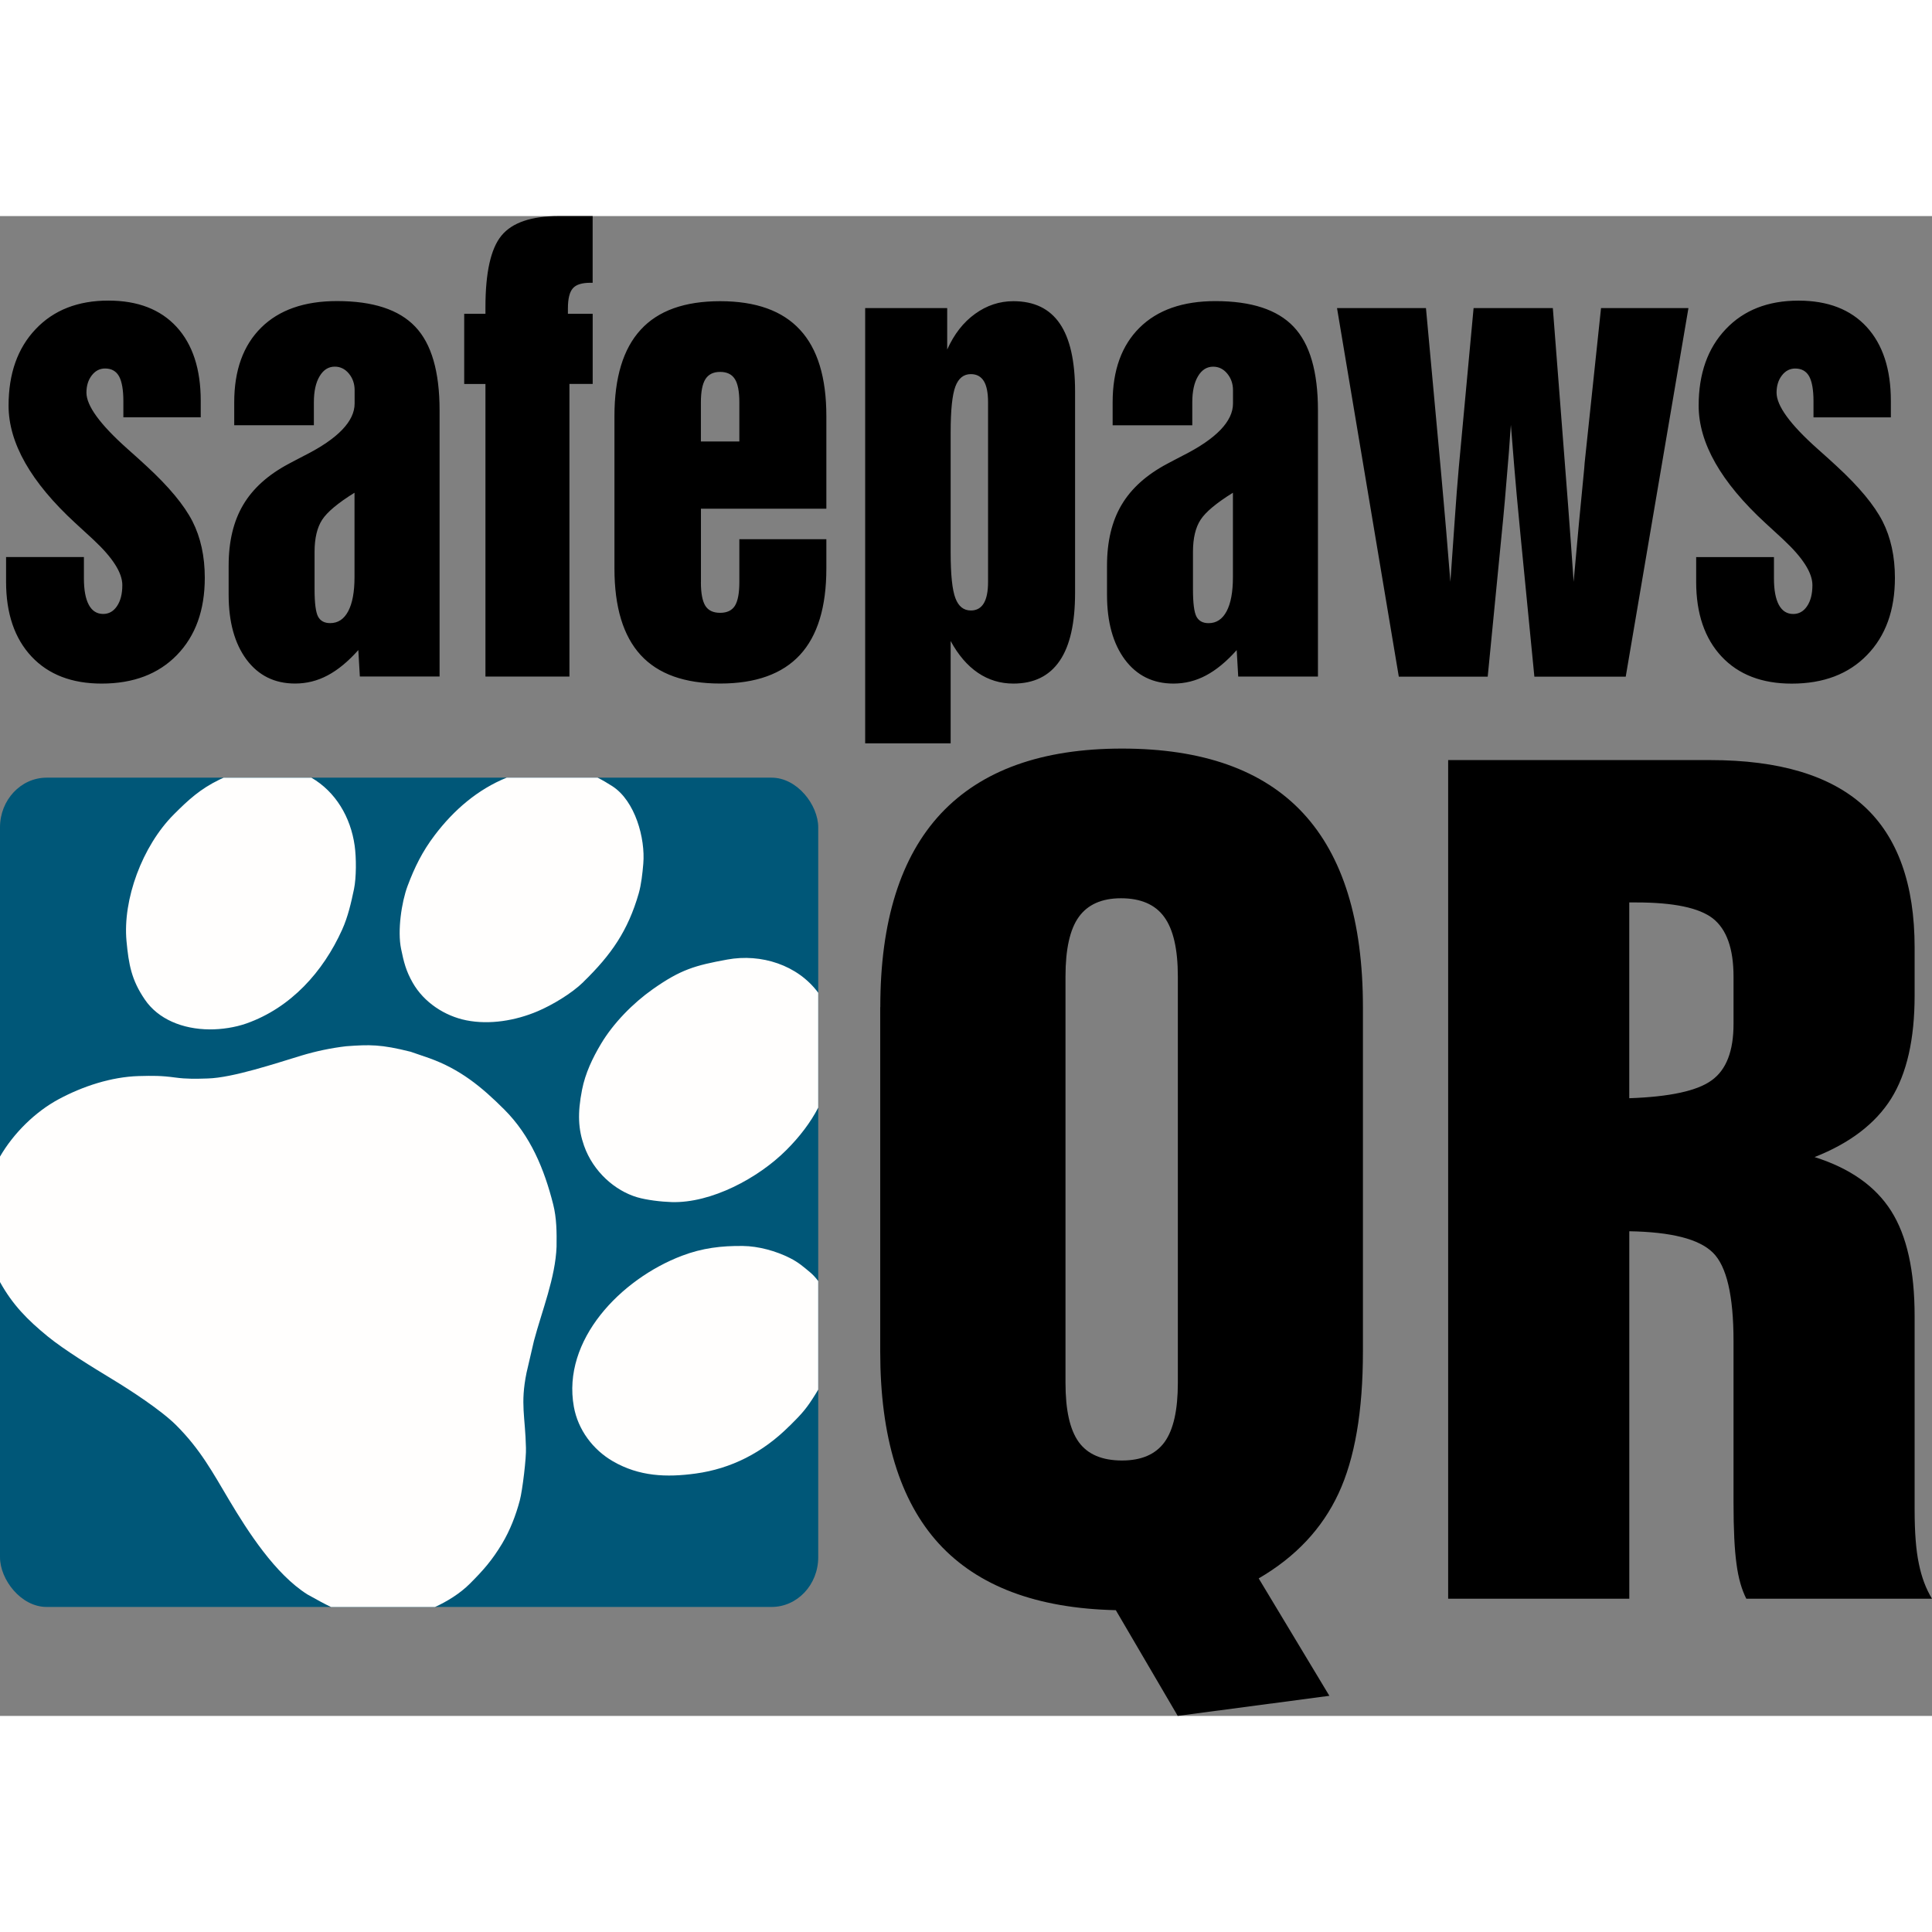
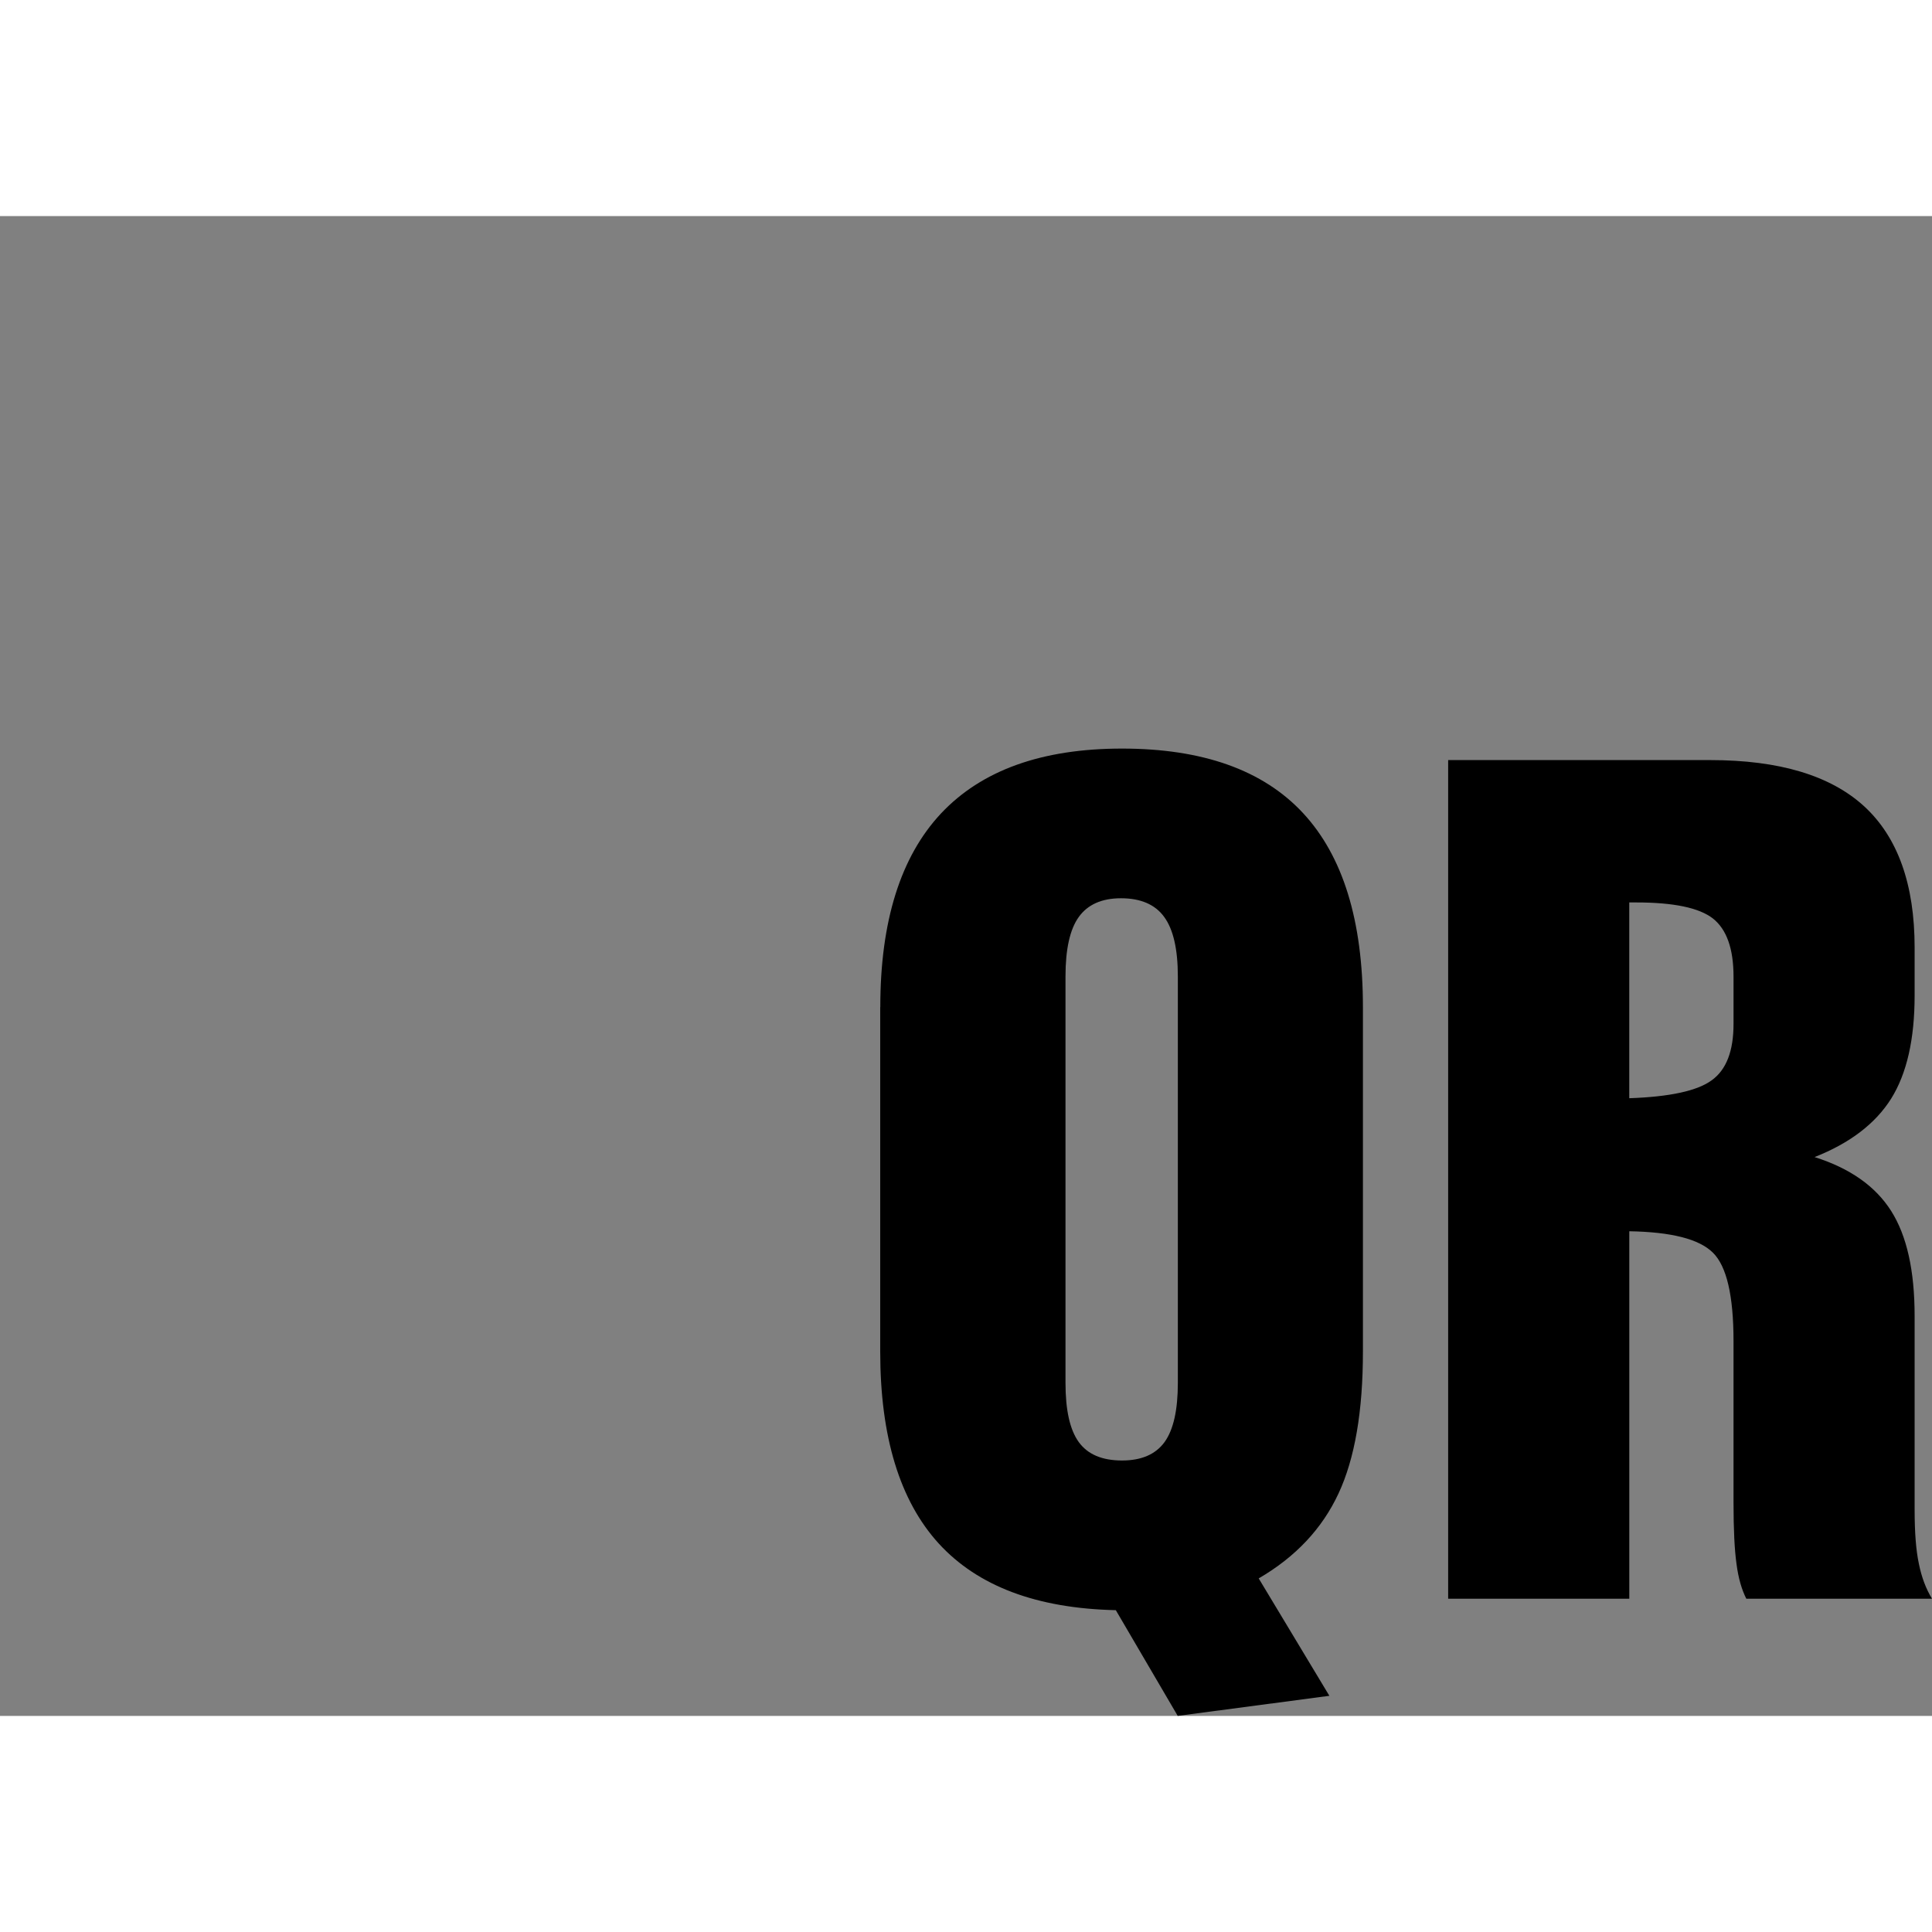
<svg xmlns="http://www.w3.org/2000/svg" xml:space="preserve" width="65px" height="65px" version="1.1" style="shape-rendering:geometricPrecision; text-rendering:geometricPrecision; image-rendering:optimizeQuality; fill-rule:evenodd; clip-rule:evenodd" viewBox="0 0 480.29 372.86">
  <rect x="0" y="0" width="480.29" height="372.86" fill="#808080" stroke="none" />
  <defs>
    <style type="text/css">
   
    .fil1 {fill:#FFFEFD}
    .fil2 {fill:black}
    .fil0 {fill:#005778}
   
  </style>
  </defs>
  <g id="Layer_x0020_1">
-     <rect class="fil0" x="-0" y="139.61" width="203.41" height="206.16" rx="11.6" ry="12.36" />
-     <path class="fil1" d="M116.81 339.98c-2.48,2.49 -5.74,4.46 -8.67,5.8l-25.85 0c-1.79,-0.84 -3.6,-1.88 -5.86,-3.12 -8.01,-5.04 -14.8,-15.63 -19.43,-23.4 -4.17,-7.01 -7.16,-12.61 -13.15,-18.62 -3.8,-3.81 -11.51,-8.8 -16.06,-11.56 -4.74,-2.87 -11.76,-7.17 -15.92,-10.56 -5.05,-4.13 -8.7,-7.83 -11.84,-13.47l-0.03 -0.05 0 -31.19c3.41,-5.88 8.81,-11.15 14.56,-14.25 5.99,-3.22 13.08,-5.57 19.96,-5.77 3.5,-0.09 5.55,-0.11 9.01,0.36 2.92,0.4 5.23,0.33 8.12,0.24 6.22,-0.17 17.02,-3.8 23.27,-5.69 3.61,-1.09 7.37,-1.88 11.11,-2.32 5.86,-0.43 8.64,-0.5 16.07,1.37l4.65 1.6c7.6,2.74 12.89,7.03 18.62,12.76 6.55,6.55 9.95,14.87 12.15,23.57 0.87,3.43 0.89,7 0.84,10.51 -0.28,7.72 -3.63,15.93 -5.62,23.42l-1.85 7.96c-1.58,7.8 -0.31,10.82 -0.14,18.62 0.12,2.36 -0.86,10.59 -1.52,13.06 -0.97,3.68 -2.42,7.46 -4.43,10.81 -2.46,4.08 -4.59,6.52 -7.98,9.91zm79.42 -39.18c-6.65,6.65 -14.51,10.6 -23.27,11.8 -7.27,1 -14.05,0.73 -20.57,-3.03 -5,-2.89 -8.7,-7.84 -9.73,-13.57 -3,-16.62 11.68,-31.75 26.85,-37.53 5.12,-1.95 9.89,-2.5 15.16,-2.44 3.87,0.04 8.26,1.25 11.71,3 2.12,1.07 3.33,2.15 4.99,3.53 0.73,0.61 1.41,1.35 2.04,2.2l0 26.97c-0.43,0.75 -0.91,1.51 -1.44,2.33 -1.89,2.94 -3.27,4.29 -5.73,6.75zm-0.75 -68.61c-6.93,6.94 -18.63,13.23 -28.52,12.93 -2.6,-0.08 -6.23,-0.51 -8.56,-1.2 -5.52,-1.63 -10.92,-6.35 -13.2,-12.79 -1.45,-4.12 -1.67,-8.03 -0.5,-13.96 0.8,-4.07 2.6,-7.86 4.72,-11.41 3.07,-5.14 7.93,-10.09 12.88,-13.58 6.94,-4.89 10.5,-5.89 18.47,-7.35 8.46,-1.56 17.56,1.36 22.64,8.26l0 28.54c-1.9,3.7 -4.67,7.31 -7.93,10.56zm-140.98 -92.07l1.08 -0.5 21.84 0c6.01,3.49 9.75,9.79 10.75,16.9 0.42,3 0.43,7.91 -0.17,10.81 -0.71,3.38 -1.5,6.87 -2.94,10.06 -4.72,10.47 -12.74,19.41 -23.79,23.32 -2.8,0.99 -6.18,1.5 -9.16,1.48 -6.74,-0.05 -12.79,-2.54 -16.11,-7.43 -3.31,-4.86 -4,-8.66 -4.55,-14.52 -0.96,-10.28 3.86,-23.59 11.8,-31.53 3.6,-3.6 6.53,-6.29 11.26,-8.59zm90.52 50.3c-2.92,2.85 -7.72,5.71 -11.39,7.27 -5.42,2.3 -11.89,3.41 -17.72,2.24 -5.34,-1.07 -10.52,-4.44 -13.31,-9.34 -1.66,-2.91 -2.22,-5.13 -2.89,-8.41 -0.94,-4.55 0.12,-11.63 1.6,-15.61 1.76,-4.71 3.7,-8.62 6.72,-12.61 4.82,-6.38 10.8,-11.46 17.93,-14.35l22.6 0c1.19,0.6 2.41,1.31 3.68,2.13 5.64,3.65 8.22,12.93 7.68,19.27 -0.19,2.3 -0.51,5.2 -1.13,7.36 -2.68,9.3 -6.82,15.26 -13.78,22.04z" />
-     <path class="fil2" d="M1.49 84.76l19.37 0 0 5.29c0,2.88 0.4,5.07 1.22,6.6 0.81,1.5 2.01,2.26 3.56,2.26 1.43,0 2.57,-0.64 3.45,-1.95 0.88,-1.31 1.32,-3.05 1.32,-5.22 0,-3.07 -2.39,-6.81 -7.14,-11.24 -0.36,-0.31 -0.61,-0.55 -0.74,-0.69 -0.9,-0.83 -2.16,-2 -3.79,-3.48 -11.08,-10.19 -16.61,-19.94 -16.61,-29.21 0,-7.95 2.24,-14.29 6.73,-19.01 4.48,-4.74 10.52,-7.1 18.08,-7.1 7.29,0 12.93,2.17 16.95,6.53 4,4.36 6.01,10.48 6.01,18.37l0 4.12 -19.23 0 0 -3.98c0,-2.83 -0.36,-4.9 -1.07,-6.21 -0.73,-1.31 -1.89,-1.95 -3.48,-1.95 -1.32,0 -2.43,0.57 -3.31,1.72 -0.88,1.14 -1.32,2.57 -1.32,4.28 0,3.27 3.38,7.89 10.1,13.89 2.1,1.86 3.71,3.32 4.86,4.39 5.55,5.12 9.34,9.69 11.4,13.72 2.03,4 3.06,8.69 3.06,14.03 0,8.06 -2.31,14.44 -6.91,19.18 -4.59,4.74 -10.84,7.12 -18.73,7.12 -7.42,0 -13.22,-2.24 -17.43,-6.72 -4.21,-4.5 -6.33,-10.7 -6.33,-18.58l0 -6.15zm86.65 -15.99c-4.11,2.55 -6.79,4.79 -8.05,6.72 -1.25,1.93 -1.89,4.6 -1.89,7.98l0 9.29c0,3.43 0.29,5.69 0.86,6.79 0.59,1.1 1.59,1.64 3.02,1.64 1.95,0 3.43,-0.98 4.48,-2.95 1.05,-1.98 1.57,-4.82 1.57,-8.48l0 -20.99zm0.92 39.14c-2.53,2.84 -5.07,4.93 -7.6,6.27 -2.54,1.36 -5.24,2.03 -8.11,2.03 -5.07,0 -9.09,-1.98 -12.07,-5.96 -2.95,-3.98 -4.44,-9.36 -4.44,-16.11l0 -7.24c0,-6 1.2,-11.03 3.61,-15.1 2.41,-4.08 6.18,-7.48 11.34,-10.22 0.94,-0.5 2.26,-1.21 4,-2.1 8.24,-4.17 12.37,-8.48 12.37,-12.89l0 -3.29c0,-1.62 -0.48,-3 -1.43,-4.15 -0.95,-1.14 -2.12,-1.72 -3.5,-1.72 -1.57,0 -2.83,0.79 -3.77,2.38 -0.95,1.57 -1.43,3.74 -1.43,6.48l0 5.71 -19.8 0 0 -5.71c0,-7.96 2.24,-14.15 6.7,-18.56 4.46,-4.41 10.75,-6.6 18.86,-6.6 8.93,0 15.4,2.12 19.43,6.36 4.05,4.24 6.06,11.17 6.06,20.82l0 66.15 -19.82 0 -0.38 -6.58zm31.62 6.58l0 -72.75 -5.28 0 0 -17.44 5.28 0 0 -1.6c0,-8.67 1.32,-14.6 3.98,-17.84 2.66,-3.24 7.42,-4.86 14.25,-4.86l8.42 0 0 16.58 -0.54 0c-2.12,0 -3.58,0.45 -4.38,1.38 -0.82,0.93 -1.23,2.59 -1.23,5l0 1.33 6.16 0 0 17.44 -5.78 0 0 72.75 -20.87 0zm53.56 -68.2l0 9.74 9.56 0 0 -9.74c0,-2.69 -0.38,-4.65 -1.14,-5.81 -0.75,-1.17 -1.97,-1.74 -3.64,-1.74 -1.68,0 -2.89,0.6 -3.65,1.79 -0.75,1.19 -1.13,3.12 -1.13,5.77zm0 44.71c0,2.76 0.38,4.72 1.11,5.89 0.73,1.16 1.95,1.74 3.67,1.74 1.72,0 2.93,-0.58 3.67,-1.74 0.73,-1.17 1.11,-3.13 1.11,-5.89l0 -10.67 21.63 0 0 7.27c0,9.58 -2.18,16.75 -6.56,21.49 -4.38,4.74 -11,7.12 -19.84,7.12 -8.85,0 -15.42,-2.36 -19.76,-7.08 -4.34,-4.74 -6.52,-11.91 -6.52,-21.53l0 -37.88c0,-9.58 2.18,-16.75 6.52,-21.46 4.34,-4.75 10.92,-7.1 19.76,-7.1 8.84,0 15.46,2.35 19.84,7.1 4.38,4.71 6.56,11.88 6.56,21.46l0 23.03 -31.18 0 0 18.25zm40.84 -68.13l20.39 0 0 10.31c1.72,-3.83 4.03,-6.79 6.94,-8.88 2.91,-2.1 6.08,-3.14 9.51,-3.14 5.16,0 8.99,1.85 11.53,5.55 2.54,3.7 3.81,9.32 3.81,16.87l0 50.08c0,7.53 -1.27,13.18 -3.83,16.91 -2.56,3.76 -6.39,5.65 -11.51,5.65 -3.22,0 -6.15,-0.88 -8.8,-2.67 -2.64,-1.79 -4.9,-4.43 -6.79,-7.91l0 25.44 -21.25 0 0 -108.2zm21.25 30.9l0 29.9c0,5.5 0.4,9.27 1.18,11.31 0.77,2.05 2.05,3.07 3.85,3.07 1.43,0 2.49,-0.6 3.21,-1.79 0.71,-1.19 1.06,-2.95 1.06,-5.34l0 -44.64c0,-2.36 -0.35,-4.12 -1.06,-5.27 -0.71,-1.14 -1.78,-1.72 -3.21,-1.72 -1.8,0 -3.08,1.02 -3.85,3.07 -0.78,2.05 -1.18,5.84 -1.18,11.39zm70.17 15.01c-4.11,2.55 -6.79,4.79 -8.04,6.72 -1.26,1.93 -1.89,4.6 -1.89,7.98l0 9.29c0,3.43 0.29,5.69 0.86,6.79 0.59,1.1 1.59,1.64 3.02,1.64 1.95,0 3.43,-0.98 4.48,-2.95 1.05,-1.98 1.57,-4.82 1.57,-8.48l0 -20.99zm0.92 39.14c-2.53,2.84 -5.07,4.93 -7.6,6.27 -2.54,1.36 -5.24,2.03 -8.11,2.03 -5.07,0 -9.09,-1.98 -12.07,-5.96 -2.95,-3.98 -4.44,-9.36 -4.44,-16.11l0 -7.24c0,-6 1.2,-11.03 3.61,-15.1 2.41,-4.08 6.18,-7.48 11.34,-10.22 0.94,-0.5 2.26,-1.21 4,-2.1 8.24,-4.17 12.37,-8.48 12.37,-12.89l0 -3.29c0,-1.62 -0.48,-3 -1.43,-4.15 -0.94,-1.14 -2.11,-1.72 -3.5,-1.72 -1.57,0 -2.83,0.79 -3.77,2.38 -0.94,1.57 -1.42,3.74 -1.42,6.48l0 5.71 -19.8 0 0 -5.71c0,-7.96 2.24,-14.15 6.7,-18.56 4.46,-4.41 10.75,-6.6 18.86,-6.6 8.92,0 15.4,2.12 19.42,6.36 4.05,4.24 6.06,11.17 6.06,20.82l0 66.15 -19.82 0 -0.38 -6.58zm40.32 6.58l-15.36 -91.62 22.11 0 3.68 40.05c0.5,5.45 0.94,10.6 1.36,15.43 0.4,4.83 0.75,9.01 1.03,12.56 0.38,-5.46 0.73,-10.6 1.09,-15.49 0.33,-4.88 0.67,-9.2 1,-12.91l3.68 -39.64 19.7 0 3.02 39c0.04,0.42 0.31,3.83 0.79,10.24 0.48,6.39 0.94,12.65 1.36,18.8 0.88,-10.01 1.76,-19.42 2.64,-28.26 0.06,-0.71 0.1,-1.14 0.1,-1.33l4.07 -38.45 21.73 0 -15.59 91.62 -22.71 0 -3.43 -35.02c-0.76,-7.7 -1.26,-13.39 -1.57,-17.15 -0.31,-3.74 -0.59,-7.21 -0.84,-10.41 -0.13,1.52 -0.27,3.74 -0.48,6.62 -0.73,9.2 -1.34,15.96 -1.78,20.23l-3.5 35.73 -22.11 0zm73.9 -29.73l19.36 0 0 5.29c0,2.88 0.4,5.07 1.22,6.6 0.82,1.5 2.01,2.26 3.56,2.26 1.43,0 2.58,-0.64 3.46,-1.95 0.88,-1.31 1.32,-3.05 1.32,-5.22 0,-3.07 -2.39,-6.81 -7.14,-11.24 -0.35,-0.31 -0.61,-0.55 -0.73,-0.69 -0.9,-0.83 -2.16,-2 -3.79,-3.48 -11.08,-10.19 -16.62,-19.94 -16.62,-29.21 0,-7.95 2.25,-14.29 6.73,-19.01 4.48,-4.74 10.51,-7.1 18.08,-7.1 7.29,0 12.93,2.17 16.95,6.53 4,4.36 6.02,10.48 6.02,18.37l0 4.12 -19.23 0 0 -3.98c0,-2.83 -0.36,-4.9 -1.07,-6.21 -0.74,-1.31 -1.89,-1.95 -3.48,-1.95 -1.32,0 -2.43,0.57 -3.31,1.72 -0.88,1.14 -1.32,2.57 -1.32,4.28 0,3.27 3.38,7.89 10.1,13.89 2.1,1.86 3.71,3.32 4.86,4.39 5.55,5.12 9.34,9.69 11.4,13.72 2.03,4 3.06,8.69 3.06,14.03 0,8.06 -2.31,14.44 -6.92,19.18 -4.59,4.74 -10.83,7.12 -18.73,7.12 -7.42,0 -13.22,-2.24 -17.43,-6.72 -4.21,-4.5 -6.33,-10.7 -6.33,-18.58l0 -6.15z" />
    <path class="fil2" d="M264.88 189.03l0 101.02c0,6.77 1.08,11.67 3.31,14.75 2.22,3.04 5.79,4.56 10.74,4.56 4.82,0 8.34,-1.52 10.56,-4.56 2.23,-3.08 3.32,-7.98 3.32,-14.75l0 -101.02c0,-6.77 -1.13,-11.71 -3.4,-14.8 -2.22,-3.08 -5.83,-4.64 -10.73,-4.64 -4.78,0 -8.27,1.56 -10.49,4.64 -2.22,3.08 -3.31,8.03 -3.31,14.8zm-46.04 7.63c0,-21.34 5.03,-37.39 15.09,-48.15 10.11,-10.75 25.08,-16.13 44.99,-16.13 20.04,0 35.05,5.33 44.98,16 9.94,10.68 14.92,26.76 14.92,48.28l0 85.62c0,14.83 -2.01,26.59 -6.08,35.31 -4.07,8.72 -10.65,15.74 -19.83,21.08l17.57 29.19 -37.7 4.99 -15.39 -26.28c-19.62,-0.44 -34.29,-5.94 -44.02,-16.57 -9.69,-10.63 -14.55,-26.55 -14.55,-47.71l0 -85.62zm186.2 22.64c10.06,-0.35 16.9,-1.82 20.5,-4.47 3.61,-2.6 5.41,-7.25 5.41,-13.97l0 -11.8c0,-6.94 -1.72,-11.75 -5.12,-14.44 -3.4,-2.65 -9.72,-3.99 -19.08,-3.99l-1.72 0 0 48.67zm-45.03 124.4l0 -208.46 65.15 0c17.15,0 29.89,3.82 38.28,11.5 8.34,7.68 12.53,19.39 12.53,35.09l0 11.93c0,10.84 -1.93,19.39 -5.83,25.64 -3.9,6.2 -10.23,11.06 -19.04,14.53 8.8,2.78 15.14,7.25 19.04,13.4 3.9,6.16 5.83,14.83 5.83,26.12l0 48.15c0,5.59 0.34,10.06 1.05,13.4 0.67,3.34 1.76,6.25 3.27,8.72l-46.16 0c-1.13,-2.22 -1.97,-5.07 -2.43,-8.59 -0.5,-3.51 -0.75,-8.59 -0.75,-15.31l0 -40.12c0,-11.36 -1.72,-18.69 -5.15,-22.03 -3.44,-3.39 -10.36,-5.12 -20.76,-5.3l0 91.35 -45.03 0z" />
  </g>
</svg>